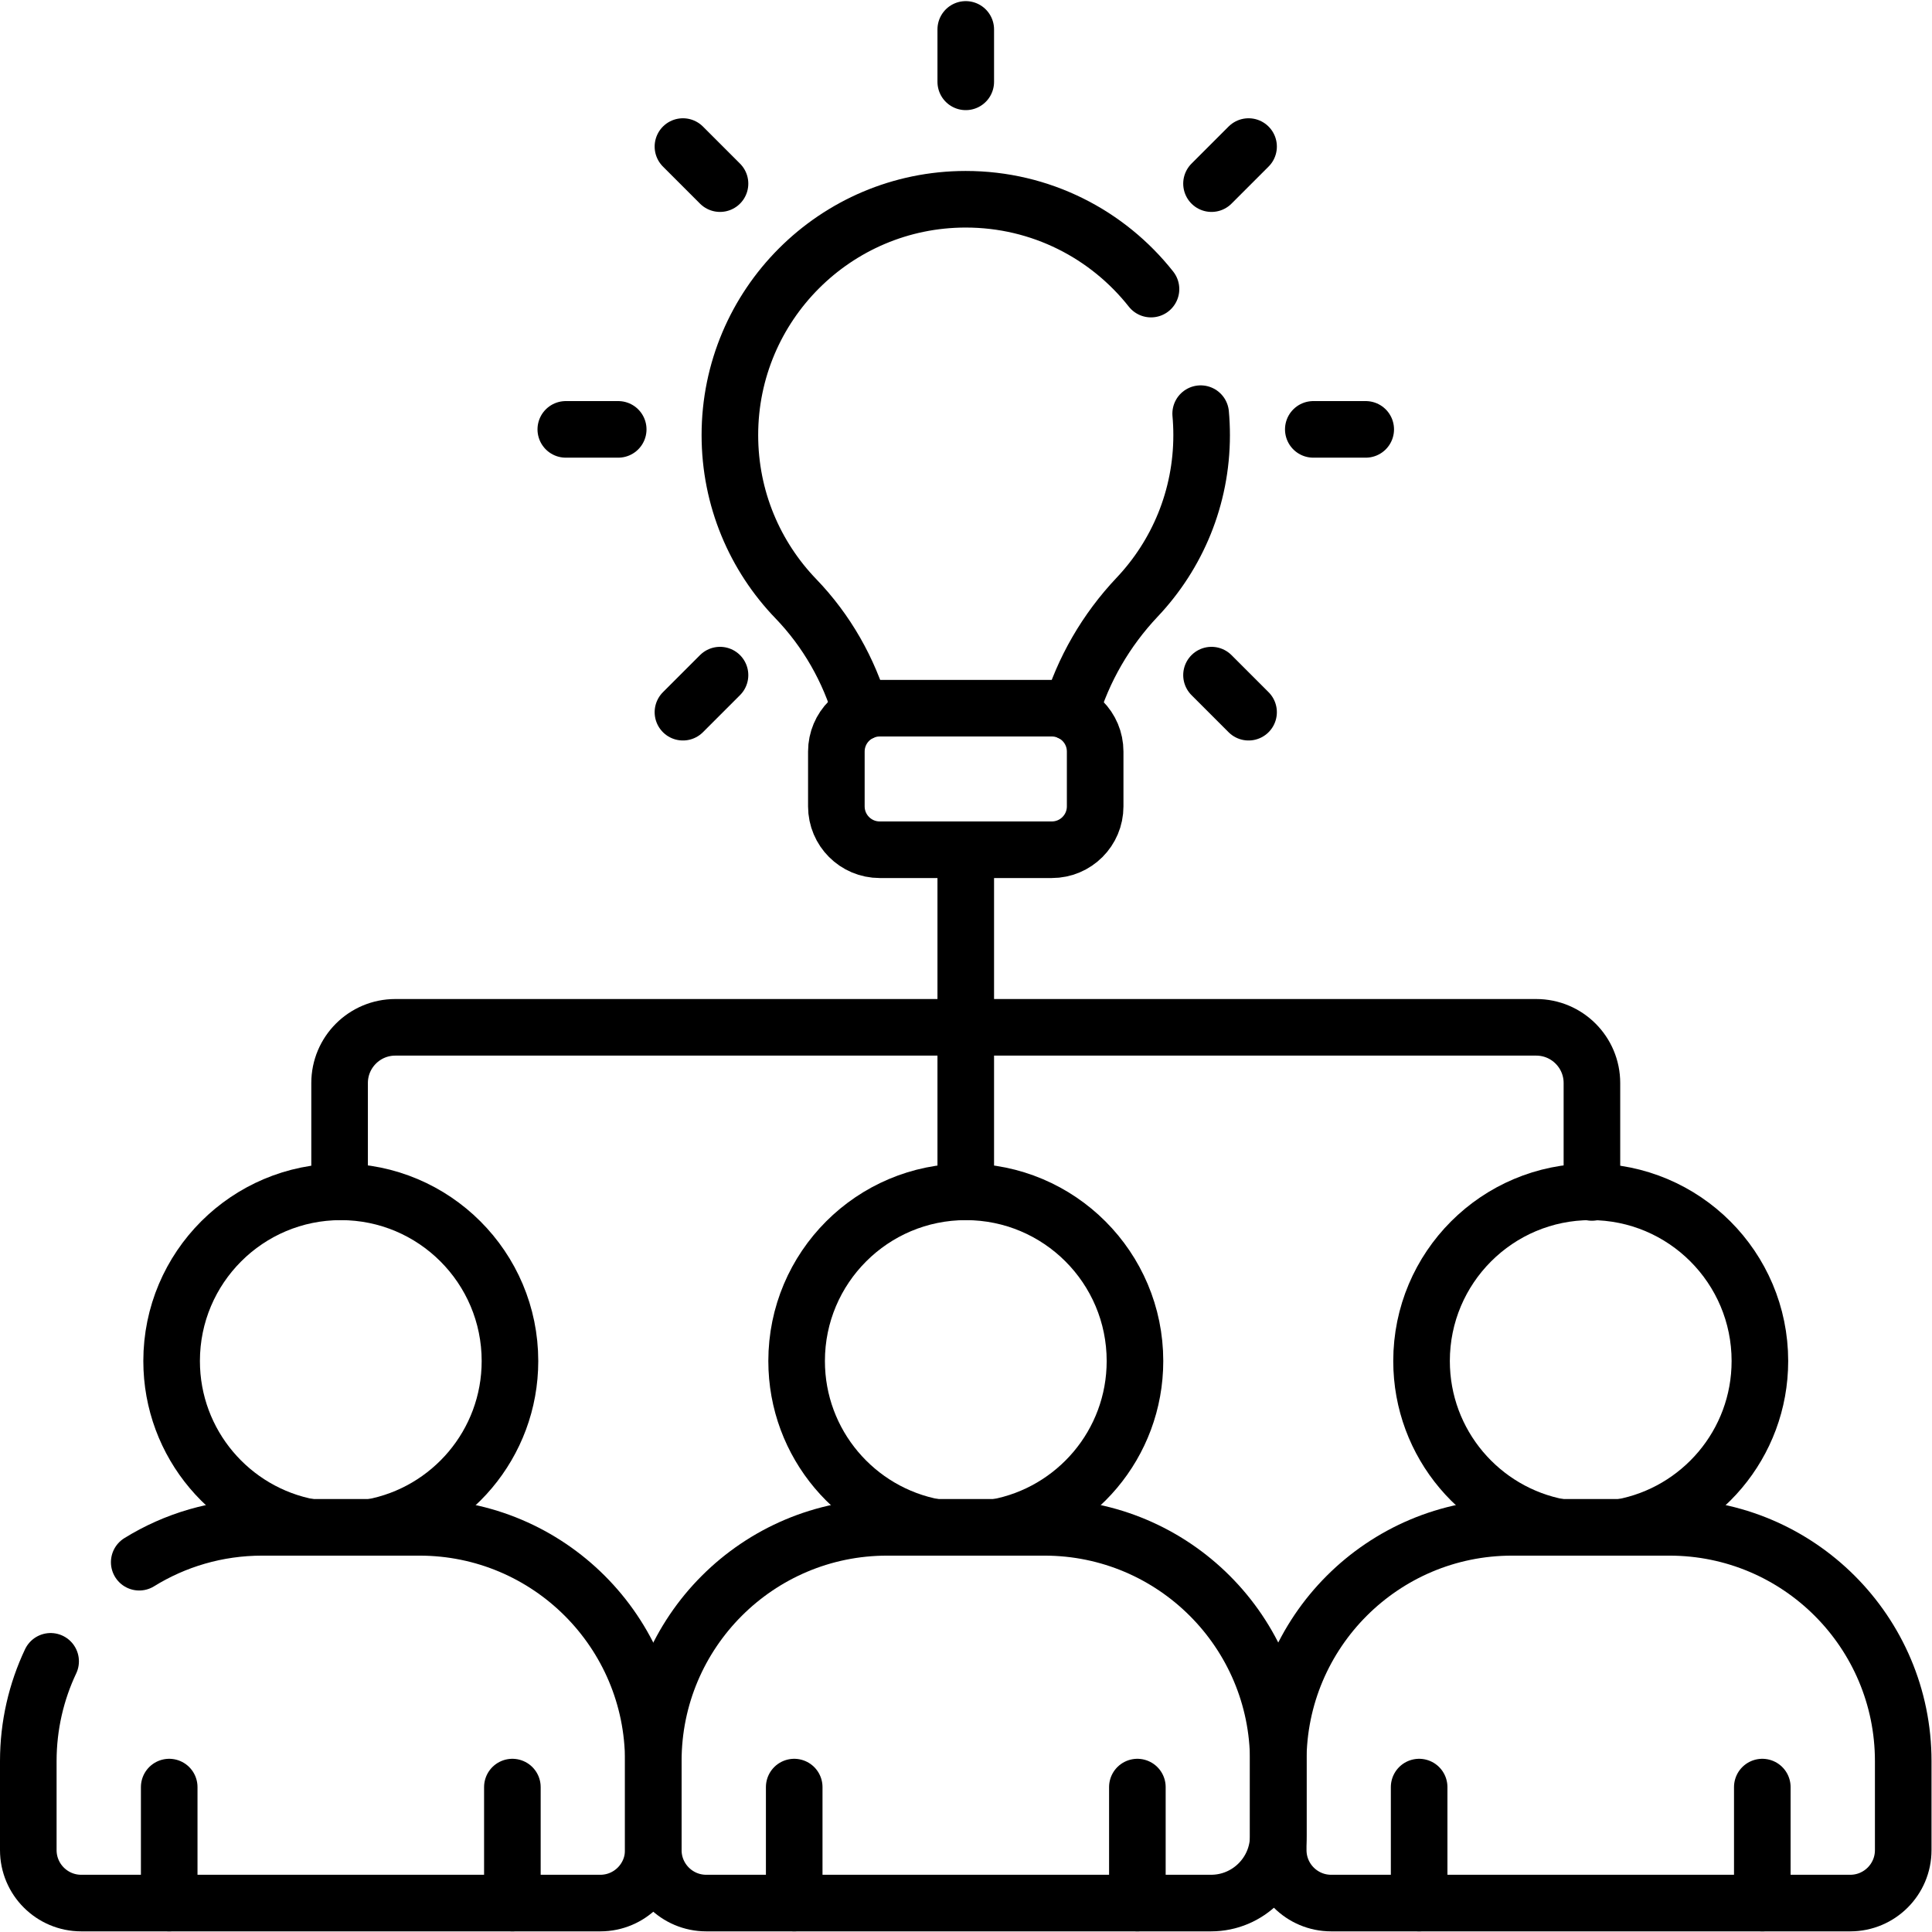
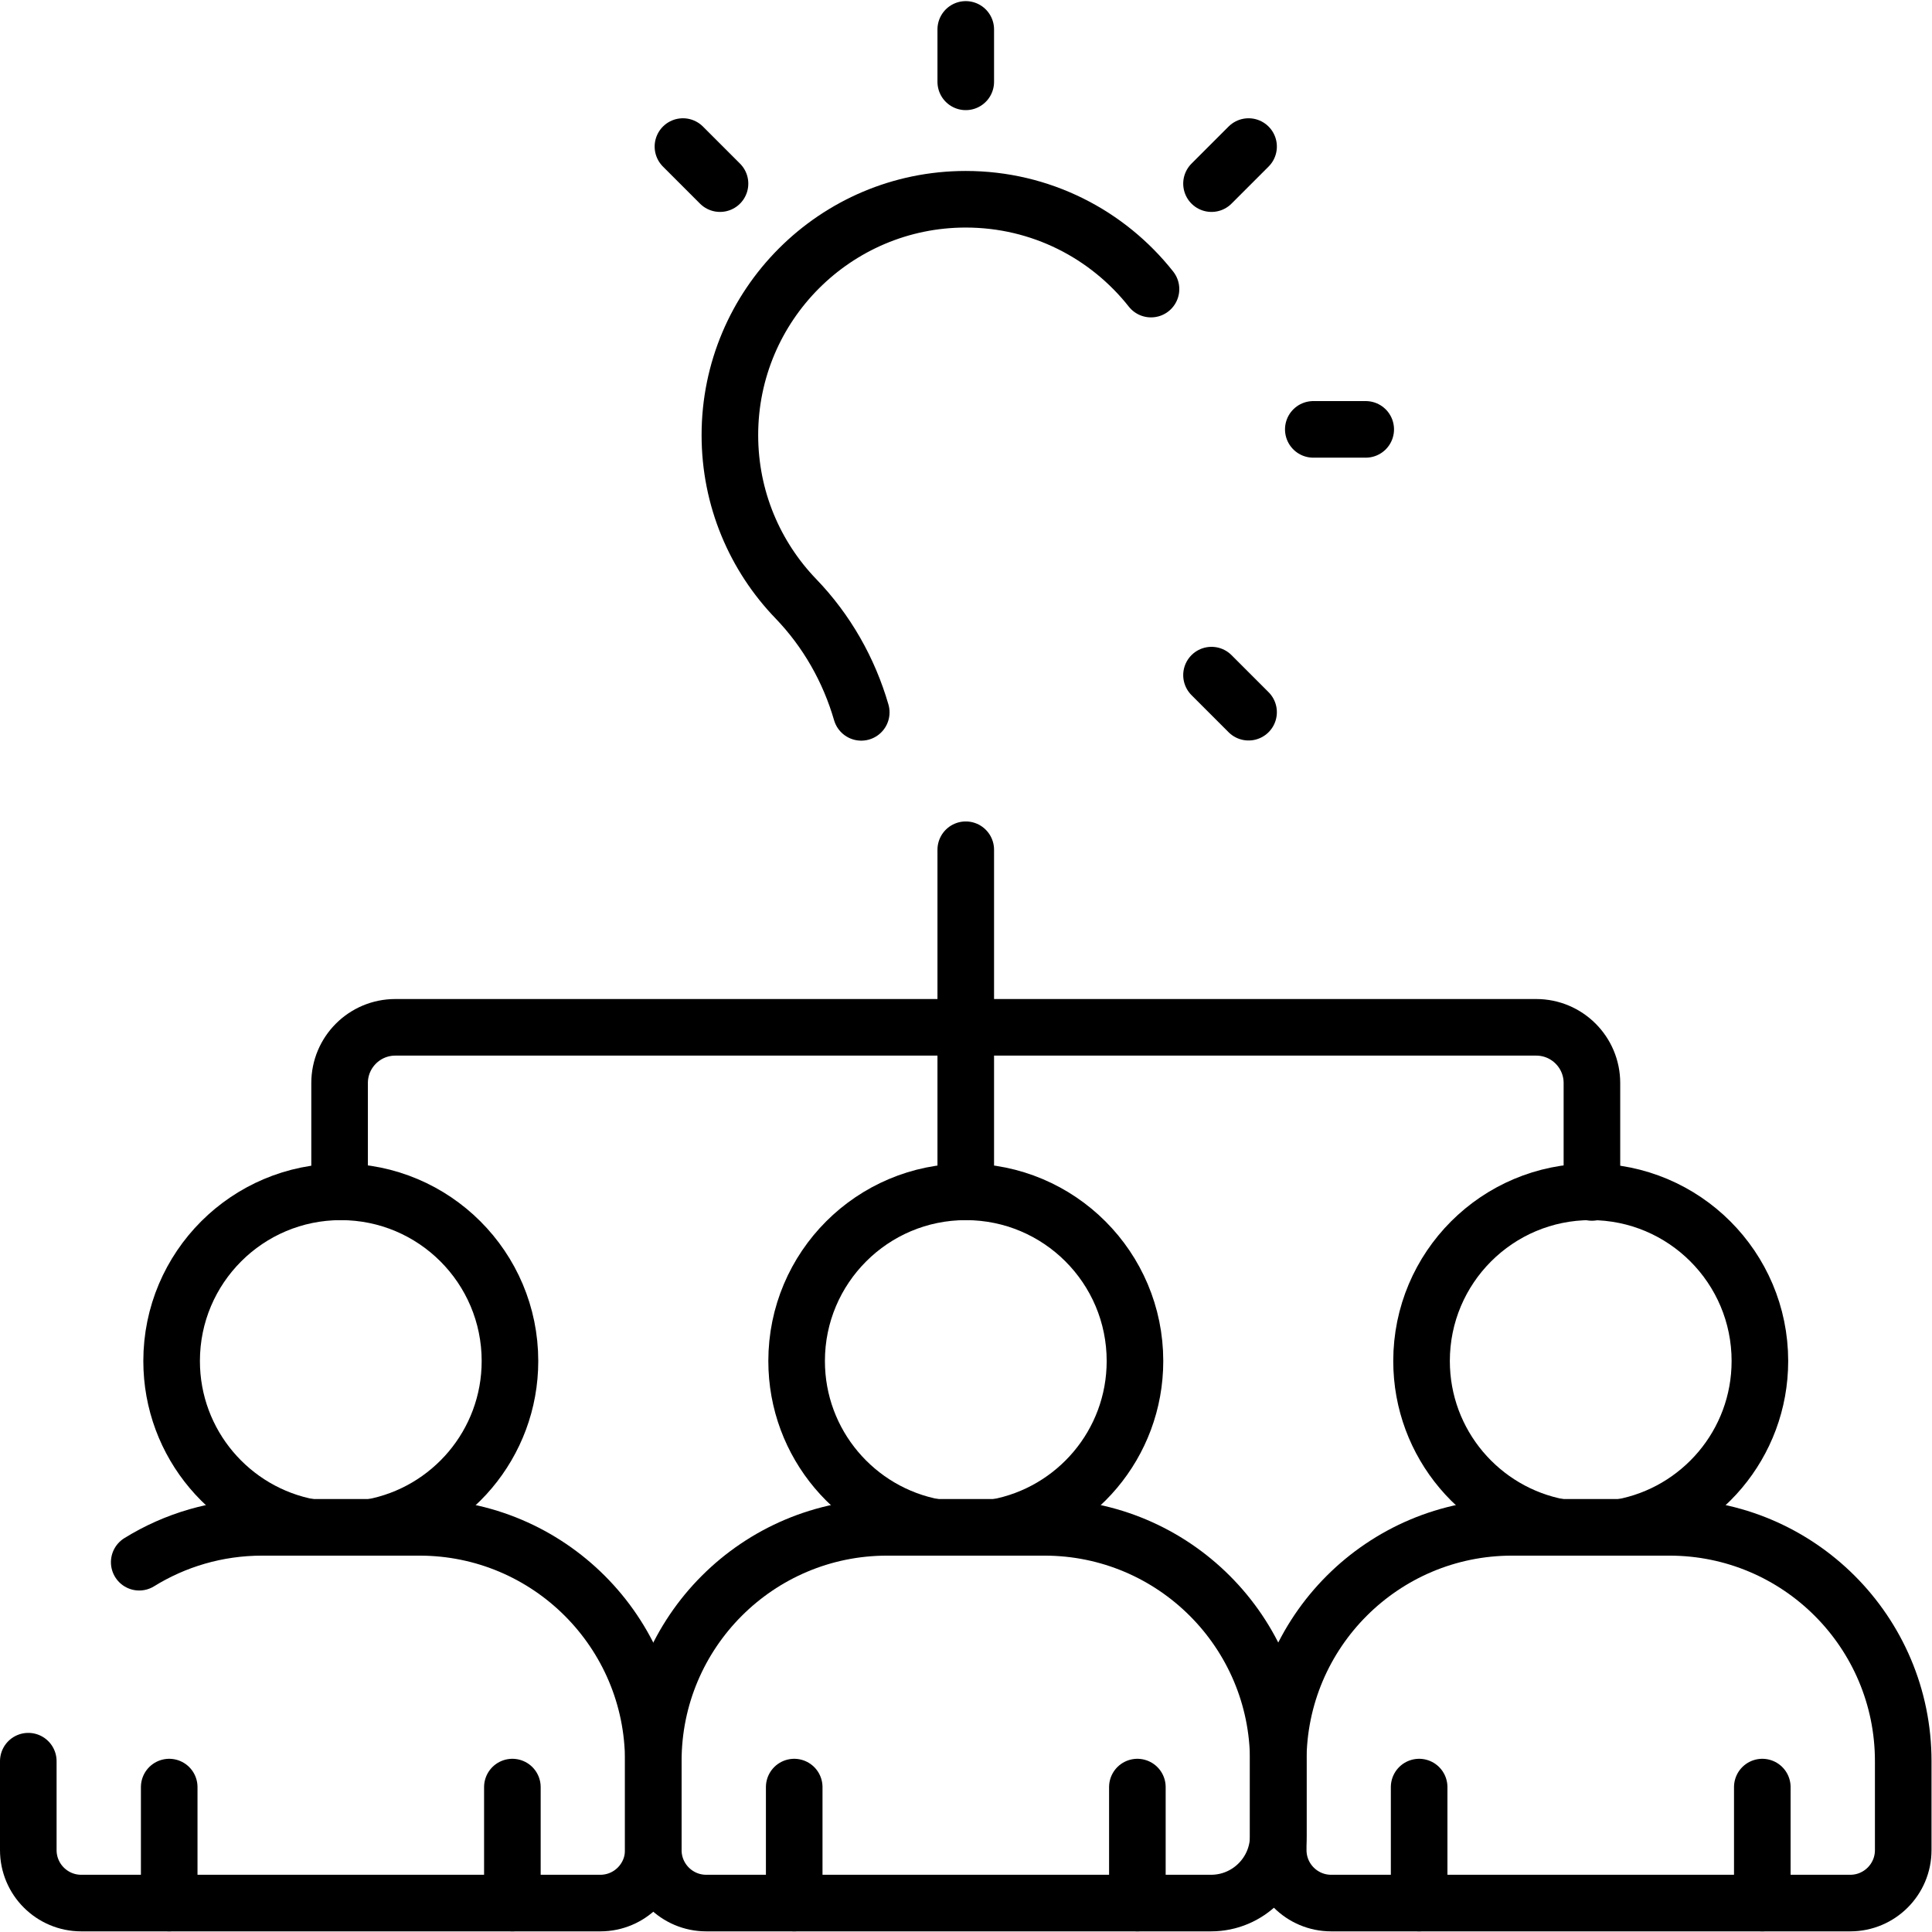
<svg xmlns="http://www.w3.org/2000/svg" version="1.1" id="svg777" xml:space="preserve" width="682.667" height="682.667" viewBox="0 0 682.667 682.667">
  <defs id="defs781">
    <clipPath clipPathUnits="userSpaceOnUse" id="clipPath791">
      <path d="M 0,512 H 512 V 0 H 0 Z" id="path789" />
    </clipPath>
  </defs>
  <g id="g783" transform="matrix(1.333,0,0,-1.333,0,682.667)">
    <g id="g785">
      <g id="g787" clip-path="url(#clipPath791)">
        <g id="g793" transform="translate(44.854,7.669)">
          <path d="M 0,0 V 30.744" style="fill:none;stroke:#000000;stroke-width:15;stroke-linecap:round;stroke-linejoin:round;stroke-miterlimit:10;stroke-dasharray:none;stroke-opacity:1" id="path795" />
        </g>
        <g id="g797" transform="translate(135.819,7.669)">
          <path d="M 0,0 V 30.744" style="fill:none;stroke:#000000;stroke-width:15;stroke-linecap:round;stroke-linejoin:round;stroke-miterlimit:10;stroke-dasharray:none;stroke-opacity:1" id="path799" />
        </g>
        <g id="g801" transform="translate(210.527,7.669)">
          <path d="M 0,0 V 30.744" style="fill:none;stroke:#000000;stroke-width:15;stroke-linecap:round;stroke-linejoin:round;stroke-miterlimit:10;stroke-dasharray:none;stroke-opacity:1" id="path803" />
        </g>
        <g id="g805" transform="translate(301.491,7.669)">
          <path d="M 0,0 V 30.744" style="fill:none;stroke:#000000;stroke-width:15;stroke-linecap:round;stroke-linejoin:round;stroke-miterlimit:10;stroke-dasharray:none;stroke-opacity:1" id="path807" />
        </g>
        <g id="g809" transform="translate(376.181,7.669)">
          <path d="M 0,0 V 30.744" style="fill:none;stroke:#000000;stroke-width:15;stroke-linecap:round;stroke-linejoin:round;stroke-miterlimit:10;stroke-dasharray:none;stroke-opacity:1" id="path811" />
        </g>
        <g id="g813" transform="translate(467.146,7.669)">
          <path d="M 0,0 V 30.744" style="fill:none;stroke:#000000;stroke-width:15;stroke-linecap:round;stroke-linejoin:round;stroke-miterlimit:10;stroke-dasharray:none;stroke-opacity:1" id="path815" />
        </g>
        <g id="g817" transform="translate(90.018,196.227)">
          <path d="m 0,0 v 28.816 c 0,8.155 6.611,14.766 14.766,14.766 h 302.432 c 8.155,0 14.766,-6.611 14.766,-14.766 V -0.19" style="fill:none;stroke:#000000;stroke-width:15;stroke-linecap:round;stroke-linejoin:round;stroke-miterlimit:10;stroke-dasharray:none;stroke-opacity:1" id="path819" />
        </g>
        <g id="g821" transform="translate(256,196.227)">
          <path d="M 0,0 V 90.655" style="fill:none;stroke:#000000;stroke-width:15;stroke-linecap:round;stroke-linejoin:round;stroke-miterlimit:10;stroke-dasharray:none;stroke-opacity:1" id="path823" />
        </g>
        <g id="g825" transform="translate(36.904,98.023)">
-           <path d="m 0,0 c 9.466,5.86 20.628,9.243 32.581,9.243 h 41.703 c 34.233,0 61.985,-27.751 61.985,-61.985 v -23.57 c 0,-7.754 -6.288,-14.042 -14.042,-14.042 H -15.362 c -7.756,0 -14.042,6.288 -14.042,14.042 v 23.57 c 0,9.469 2.123,18.441 5.919,26.468" style="fill:none;stroke:#000000;stroke-width:15;stroke-linecap:round;stroke-linejoin:round;stroke-miterlimit:10;stroke-dasharray:none;stroke-opacity:1" id="path827" />
+           <path d="m 0,0 c 9.466,5.86 20.628,9.243 32.581,9.243 h 41.703 c 34.233,0 61.985,-27.751 61.985,-61.985 v -23.57 c 0,-7.754 -6.288,-14.042 -14.042,-14.042 H -15.362 c -7.756,0 -14.042,6.288 -14.042,14.042 v 23.57 " style="fill:none;stroke:#000000;stroke-width:15;stroke-linecap:round;stroke-linejoin:round;stroke-miterlimit:10;stroke-dasharray:none;stroke-opacity:1" id="path827" />
        </g>
        <g id="g829" transform="translate(321.015,7.669)">
          <path d="m 0,0 h -133.8 c -7.756,0 -14.042,6.287 -14.042,14.042 v 23.57 c 0,34.233 27.751,61.985 61.985,61.985 h 41.702 c 34.234,0 61.985,-27.752 61.985,-61.985 V 17.83 C 17.83,7.983 9.847,0 0,0 Z" style="fill:none;stroke:#000000;stroke-width:15;stroke-linecap:round;stroke-linejoin:round;stroke-miterlimit:10;stroke-dasharray:none;stroke-opacity:1" id="path831" />
        </g>
        <g id="g833" transform="translate(490.458,7.669)">
          <path d="m 0,0 h -137.589 c -7.755,0 -14.042,6.287 -14.042,14.042 v 23.57 c 0,34.233 27.752,61.985 61.985,61.985 h 41.703 c 34.234,0 61.985,-27.752 61.985,-61.985 V 14.042 C 14.042,6.287 7.755,0 0,0 Z" style="fill:none;stroke:#000000;stroke-width:15;stroke-linecap:round;stroke-linejoin:round;stroke-miterlimit:10;stroke-dasharray:none;stroke-opacity:1" id="path835" />
        </g>
        <g id="g837" transform="translate(98.488,107.266)">
          <path d="m 0,0 c 20.873,3.835 36.692,22.11 36.692,44.092 0,24.766 -20.077,44.844 -44.844,44.844 -24.767,0 -44.844,-20.078 -44.844,-44.844 0,-21.982 15.82,-40.257 36.692,-44.092" style="fill:none;stroke:#000000;stroke-width:15;stroke-linecap:round;stroke-linejoin:round;stroke-miterlimit:10;stroke-dasharray:none;stroke-opacity:1" id="path839" />
        </g>
        <g id="g841" transform="translate(264.161,107.266)">
          <path d="m 0,0 c 20.873,3.835 36.693,22.11 36.693,44.092 0,24.766 -20.078,44.844 -44.845,44.844 -24.766,0 -44.844,-20.078 -44.844,-44.844 0,-21.982 15.82,-40.257 36.693,-44.092" style="fill:none;stroke:#000000;stroke-width:15;stroke-linecap:round;stroke-linejoin:round;stroke-miterlimit:10;stroke-dasharray:none;stroke-opacity:1" id="path843" />
        </g>
        <g id="g845" transform="translate(429.815,107.266)">
          <path d="m 0,0 c 20.873,3.835 36.693,22.11 36.693,44.092 0,24.766 -20.078,44.844 -44.845,44.844 -24.767,0 -44.844,-20.078 -44.844,-44.844 0,-21.982 15.82,-40.257 36.692,-44.092" style="fill:none;stroke:#000000;stroke-width:15;stroke-linecap:round;stroke-linejoin:round;stroke-miterlimit:10;stroke-dasharray:none;stroke-opacity:1" id="path847" />
        </g>
        <g id="g849" transform="translate(278.807,286.882)">
-           <path d="m 0,0 h -45.613 c -6.348,0 -11.495,5.146 -11.495,11.495 v 14.532 c 0,6.348 5.147,11.495 11.495,11.495 H 0 c 6.348,0 11.495,-5.147 11.495,-11.495 V 11.495 C 11.495,5.146 6.348,0 0,0 Z" style="fill:none;stroke:#000000;stroke-width:15;stroke-linecap:round;stroke-linejoin:round;stroke-miterlimit:10;stroke-dasharray:none;stroke-opacity:1" id="path851" />
-         </g>
+           </g>
        <g id="g853" transform="translate(305.103,435.496)">
          <path d="m 0,0 c -11.458,14.514 -29.213,23.827 -49.144,23.814 -34.498,-0.022 -62.484,-28.026 -62.483,-62.524 0,-16.845 6.662,-32.132 17.494,-43.373 8.212,-8.522 14.076,-18.896 17.329,-30.114" style="fill:none;stroke:#000000;stroke-width:15;stroke-linecap:round;stroke-linejoin:round;stroke-miterlimit:10;stroke-dasharray:none;stroke-opacity:1" id="path855" />
        </g>
        <g id="g857" transform="translate(283.759,323.271)">
-           <path d="m 0,0 c 3.362,11.354 9.422,21.833 17.689,30.58 10.585,11.199 17.076,26.308 17.076,42.935 0,1.918 -0.086,3.817 -0.255,5.691" style="fill:none;stroke:#000000;stroke-width:15;stroke-linecap:round;stroke-linejoin:round;stroke-miterlimit:10;stroke-dasharray:none;stroke-opacity:1" id="path859" />
-         </g>
+           </g>
        <g id="g861" transform="translate(163.875,398.31)">
-           <path d="M 0,0 H -13.896" style="fill:none;stroke:#000000;stroke-width:15;stroke-linecap:round;stroke-linejoin:round;stroke-miterlimit:10;stroke-dasharray:none;stroke-opacity:1" id="path863" />
-         </g>
+           </g>
        <g id="g865" transform="translate(362.021,398.31)">
          <path d="M 0,0 H -13.896" style="fill:none;stroke:#000000;stroke-width:15;stroke-linecap:round;stroke-linejoin:round;stroke-miterlimit:10;stroke-dasharray:none;stroke-opacity:1" id="path867" />
        </g>
        <g id="g869" transform="translate(190.858,463.452)">
          <path d="M 0,0 -9.826,9.826" style="fill:none;stroke:#000000;stroke-width:15;stroke-linecap:round;stroke-linejoin:round;stroke-miterlimit:10;stroke-dasharray:none;stroke-opacity:1" id="path871" />
        </g>
        <g id="g873" transform="translate(330.968,323.342)">
          <path d="M 0,0 -9.826,9.826" style="fill:none;stroke:#000000;stroke-width:15;stroke-linecap:round;stroke-linejoin:round;stroke-miterlimit:10;stroke-dasharray:none;stroke-opacity:1" id="path875" />
        </g>
        <g id="g877" transform="translate(190.858,333.168)">
-           <path d="M 0,0 -9.826,-9.826" style="fill:none;stroke:#000000;stroke-width:15;stroke-linecap:round;stroke-linejoin:round;stroke-miterlimit:10;stroke-dasharray:none;stroke-opacity:1" id="path879" />
-         </g>
+           </g>
        <g id="g881" transform="translate(330.968,473.278)">
          <path d="M 0,0 -9.826,-9.826" style="fill:none;stroke:#000000;stroke-width:15;stroke-linecap:round;stroke-linejoin:round;stroke-miterlimit:10;stroke-dasharray:none;stroke-opacity:1" id="path883" />
        </g>
        <g id="g885" transform="translate(256,490.435)">
          <path d="M 0,0 V 13.896" style="fill:none;stroke:#000000;stroke-width:15;stroke-linecap:round;stroke-linejoin:round;stroke-miterlimit:10;stroke-dasharray:none;stroke-opacity:1" id="path887" />
        </g>
      </g>
    </g>
  </g>
</svg>